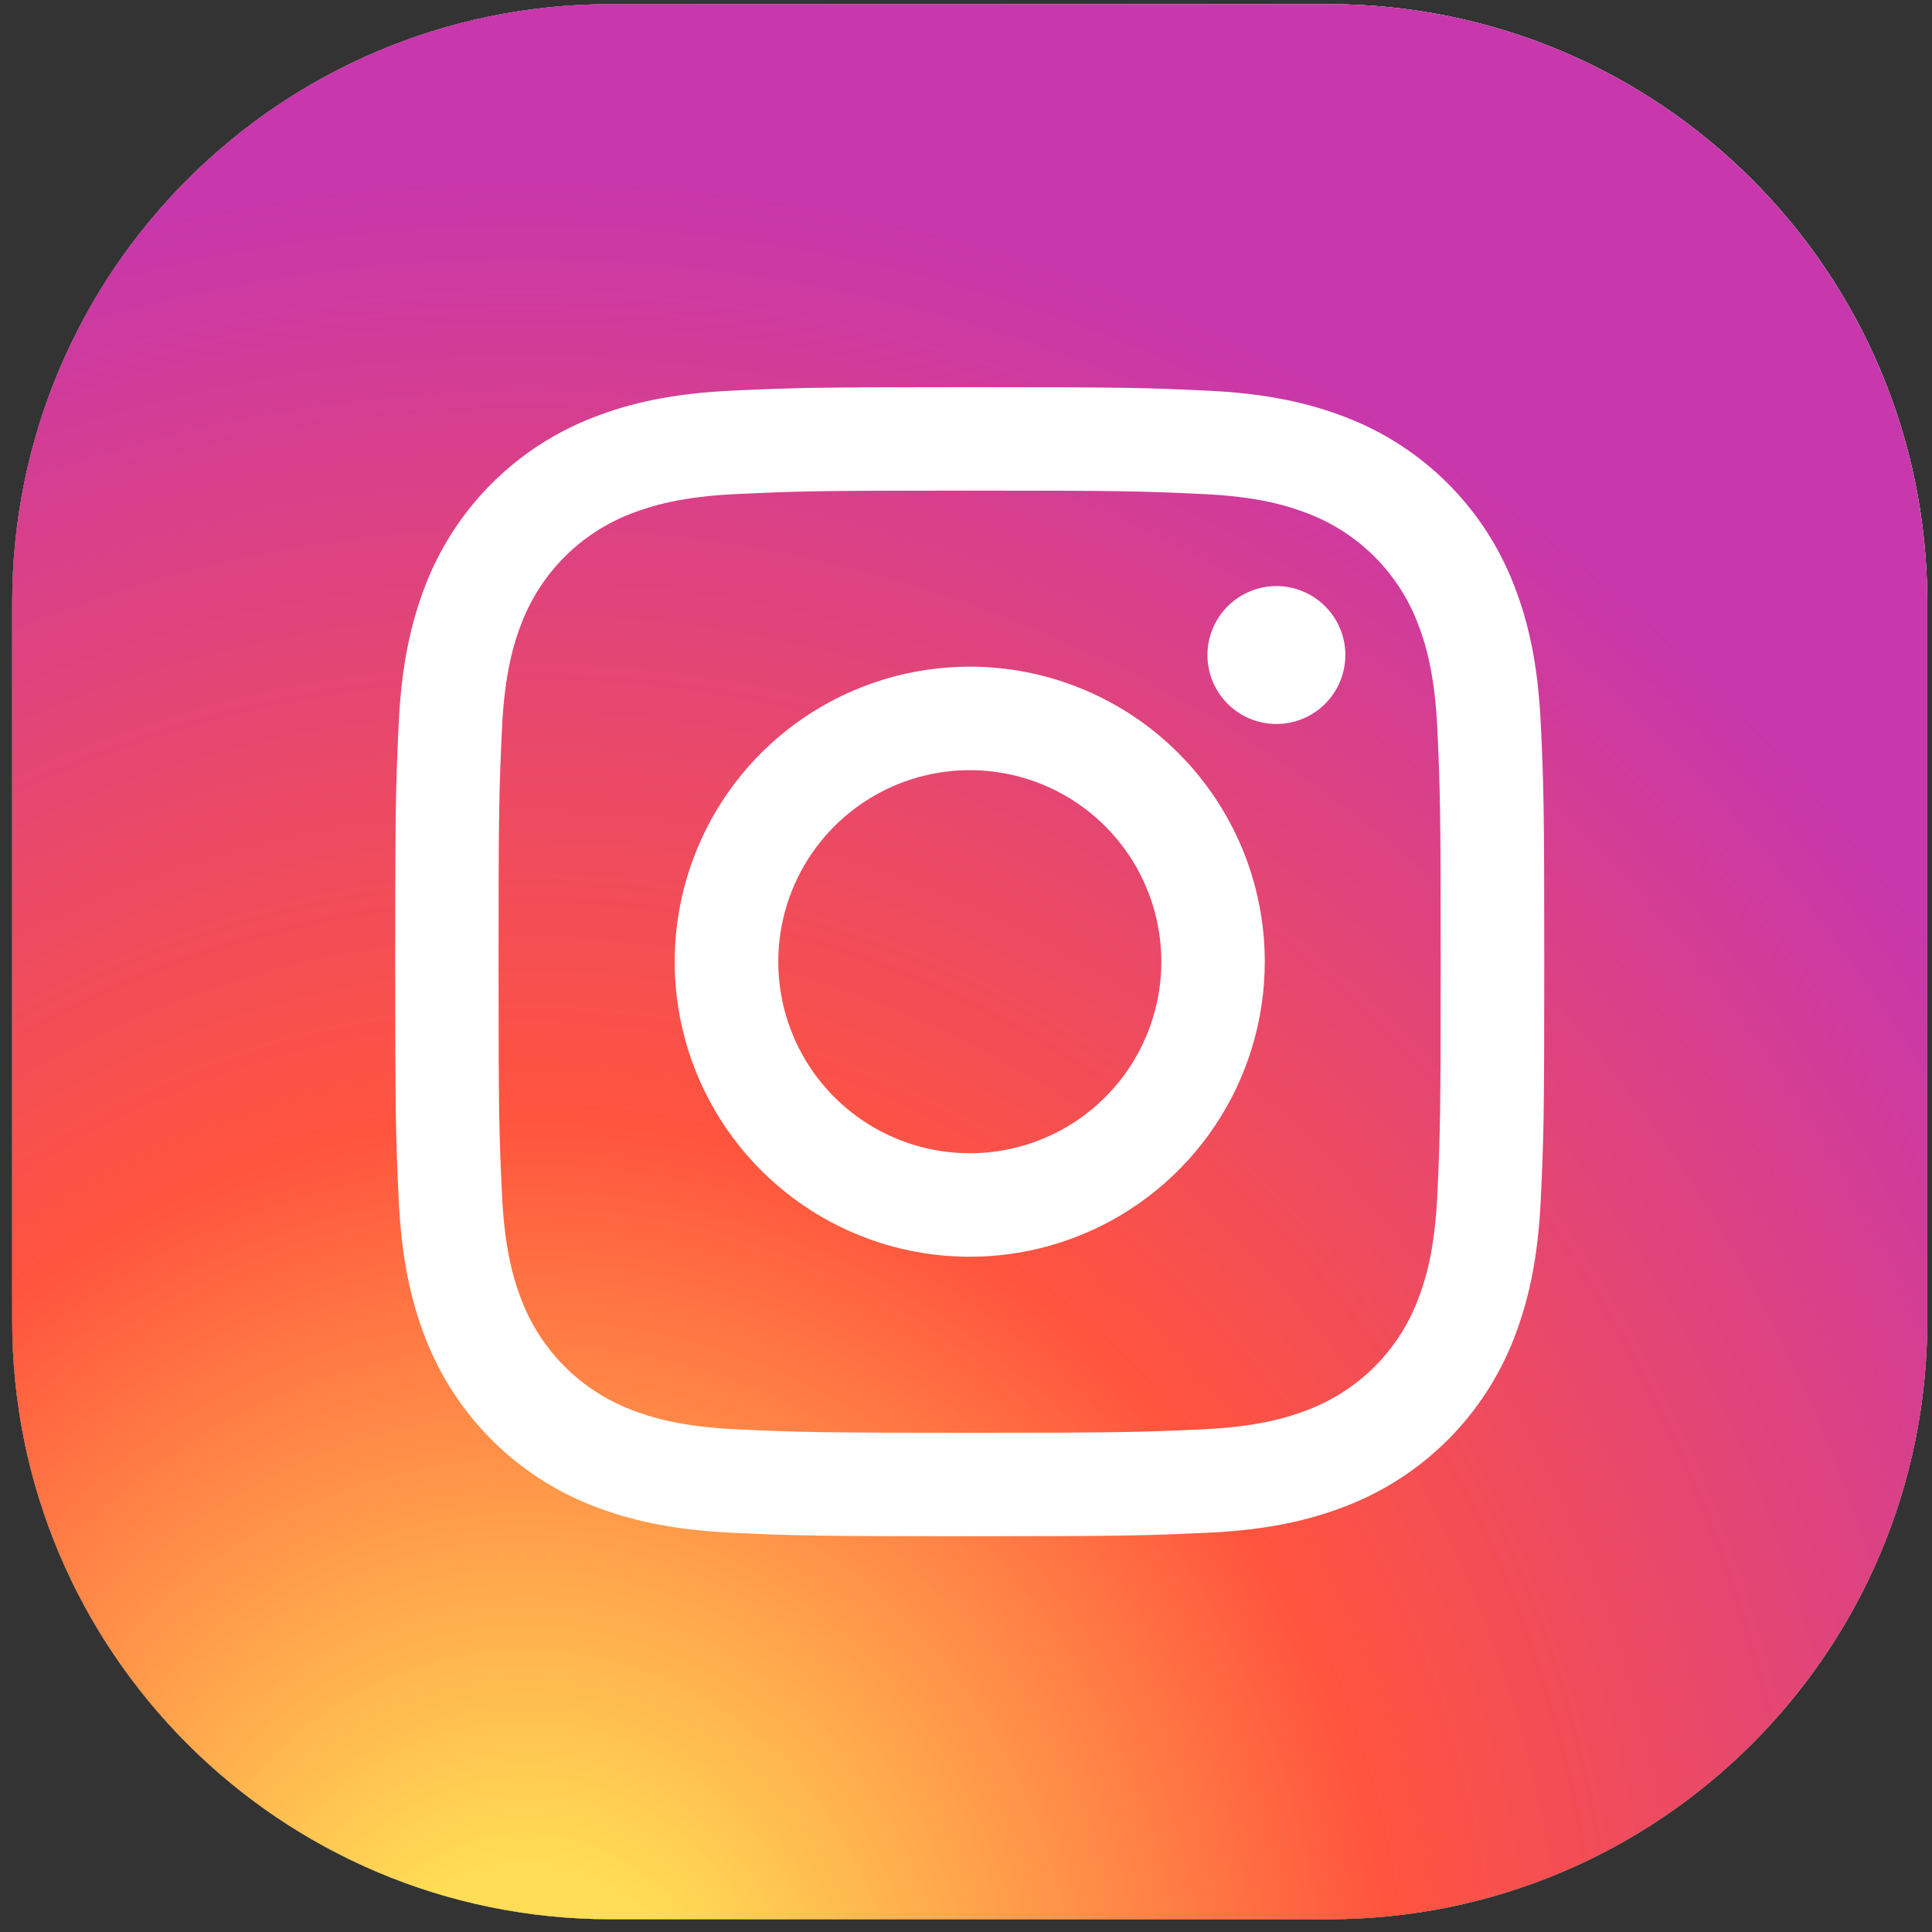
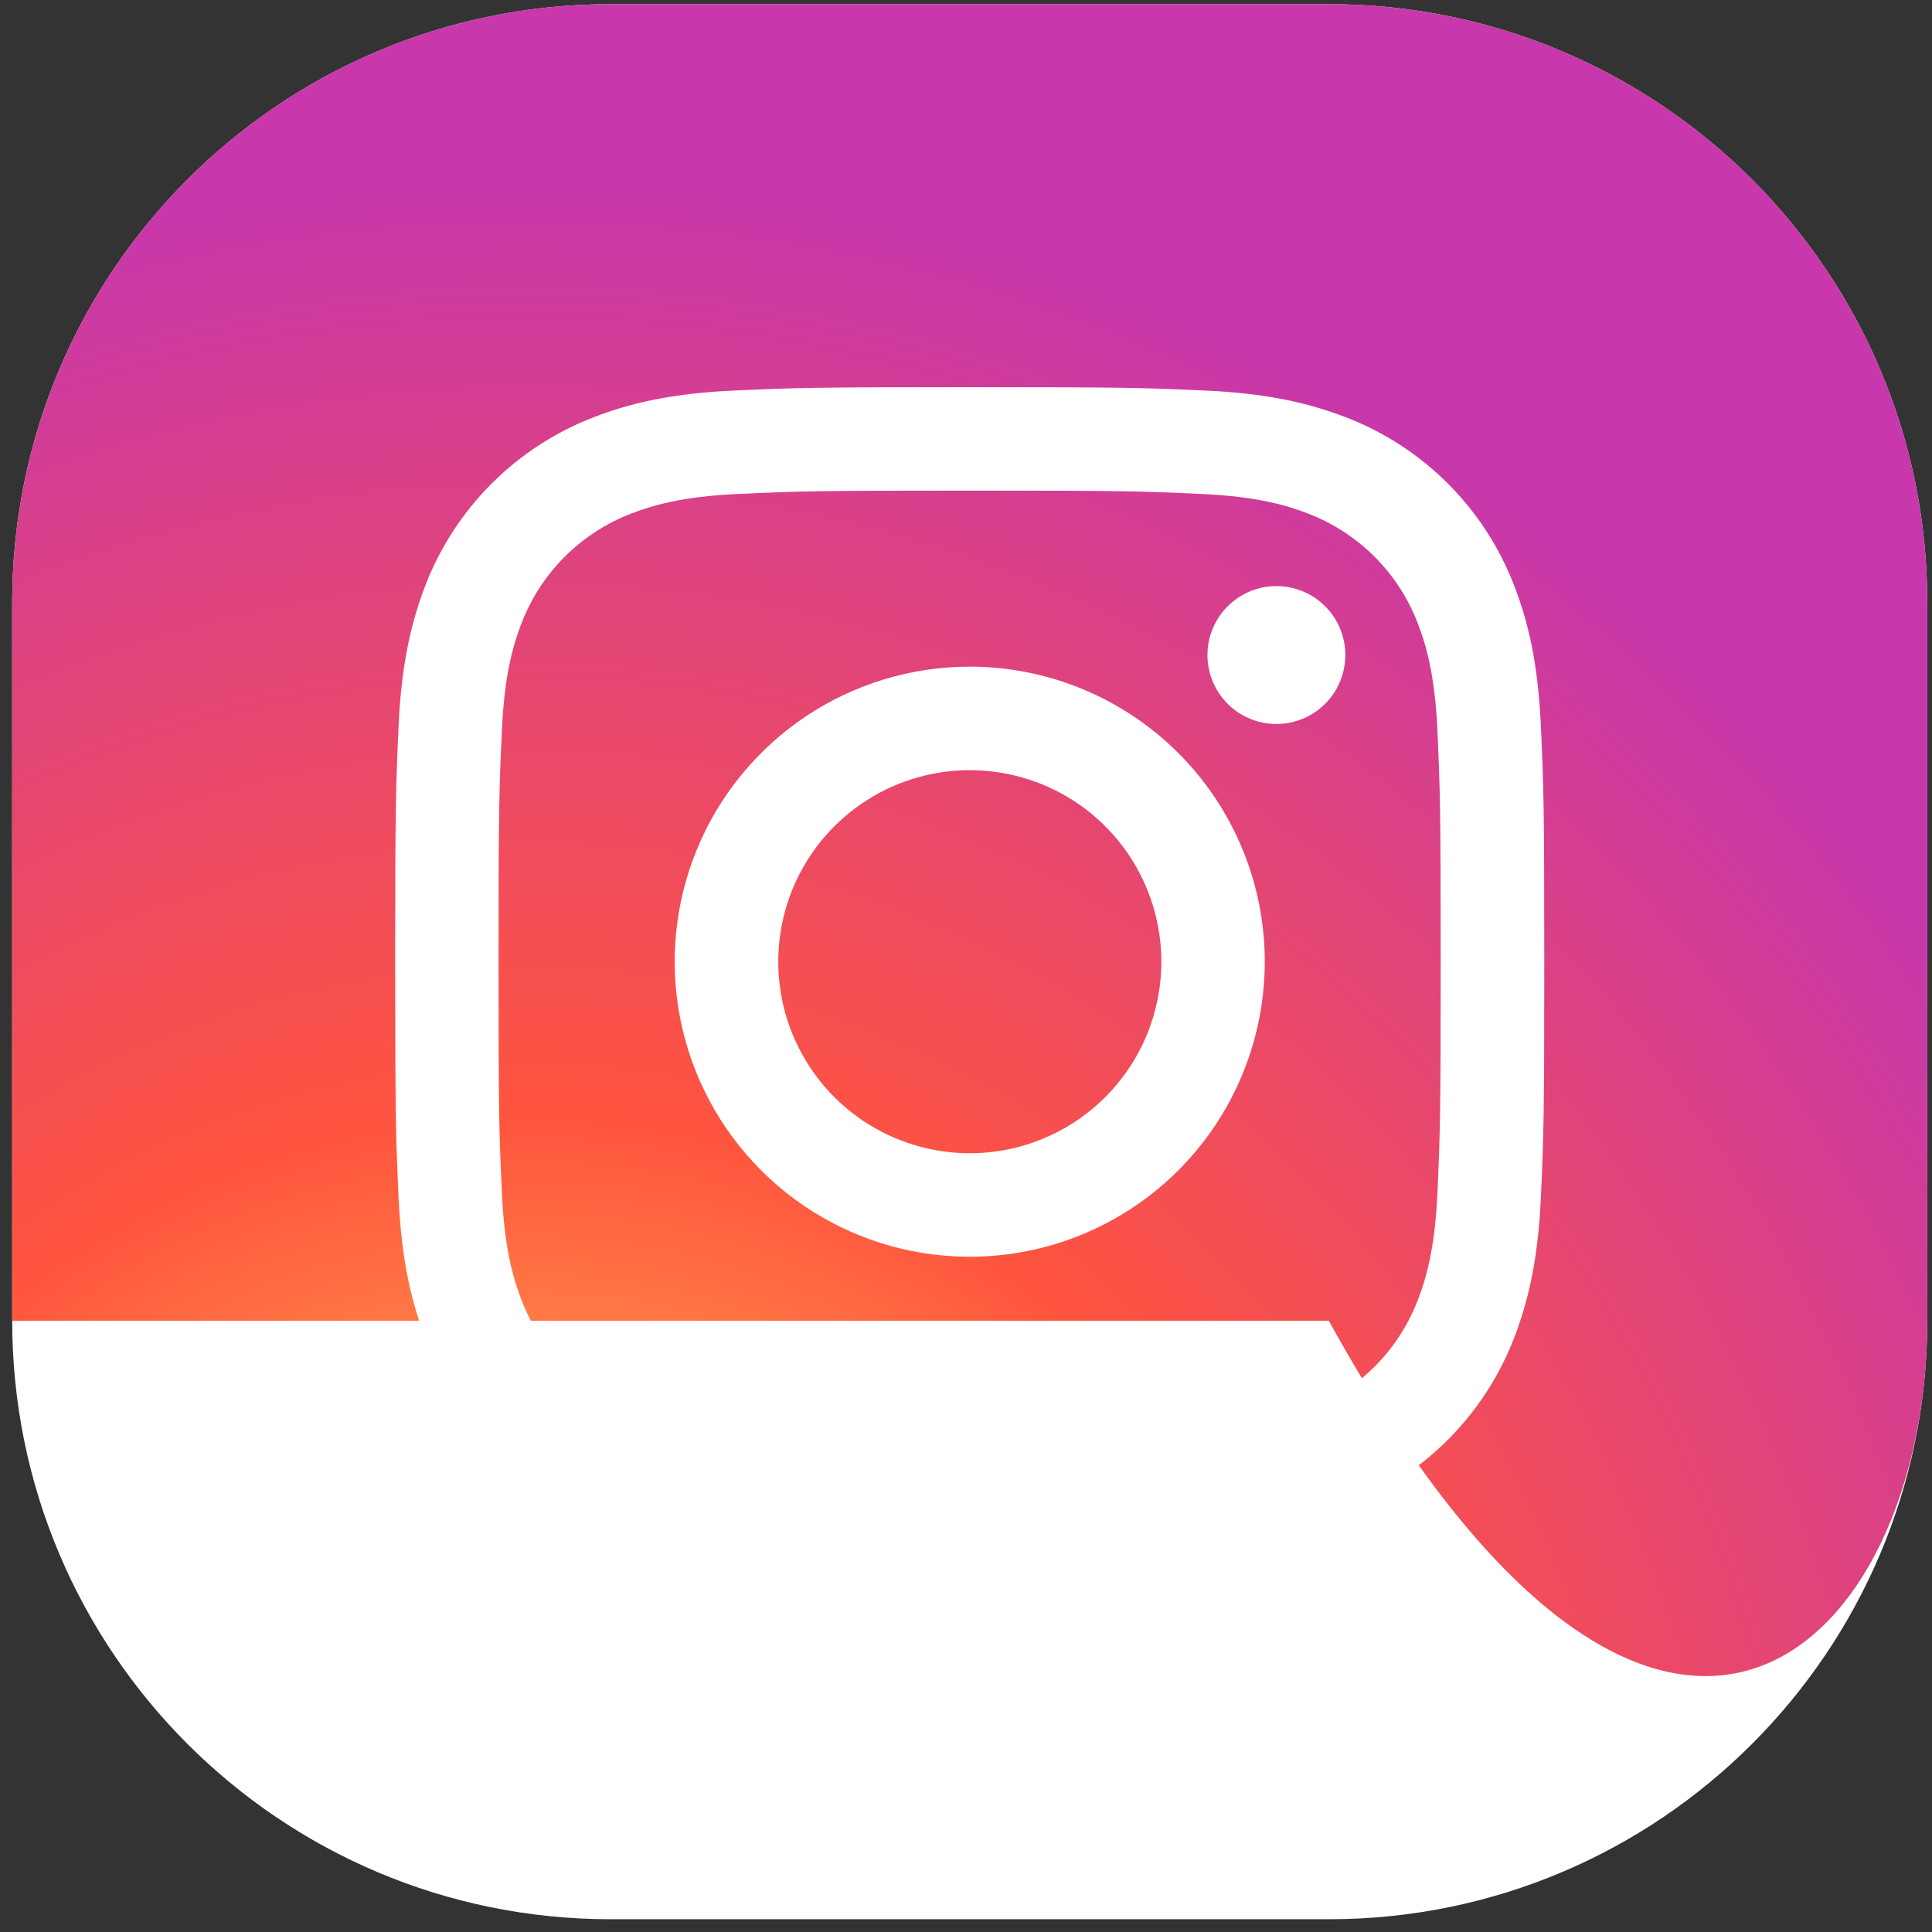
<svg xmlns="http://www.w3.org/2000/svg" width="93" height="93" viewBox="0 0 93 93" fill="none">
  <rect x="0" y="0" width="93" height="93" fill="#333333" stroke="none" />
  <g clip-path="url(#clip0_2_211)">
    <path d="M63.965 0.2H29.395C13.484 0.2 0.587 13.098 0.587 29.008V63.578C0.587 79.488 13.484 92.386 29.395 92.386H63.965C79.875 92.386 92.773 79.488 92.773 63.578V29.008C92.773 13.098 79.875 0.2 63.965 0.2Z" fill="white" />
-     <path d="M63.965 0.2H29.395C13.484 0.2 0.587 13.098 0.587 29.008V63.578C0.587 79.488 13.484 92.386 29.395 92.386H63.965C79.875 92.386 92.773 79.488 92.773 63.578V29.008C92.773 13.098 79.875 0.2 63.965 0.2Z" fill="url(#paint0_radial_2_211)" />
-     <path d="M63.965 0.2H29.395C13.484 0.2 0.587 13.098 0.587 29.008V63.578C0.587 79.488 13.484 92.386 29.395 92.386H63.965C79.875 92.386 92.773 79.488 92.773 63.578V29.008C92.773 13.098 79.875 0.2 63.965 0.2Z" fill="url(#paint1_radial_2_211)" />
+     <path d="M63.965 0.2H29.395C13.484 0.2 0.587 13.098 0.587 29.008V63.578H63.965C79.875 92.386 92.773 79.488 92.773 63.578V29.008C92.773 13.098 79.875 0.2 63.965 0.2Z" fill="url(#paint1_radial_2_211)" />
    <path d="M46.68 32.091C43.871 32.091 41.125 32.924 38.789 34.484C36.454 36.045 34.633 38.263 33.558 40.858C32.483 43.453 32.202 46.309 32.75 49.064C33.298 51.819 34.651 54.35 36.637 56.336C38.623 58.322 41.154 59.675 43.909 60.223C46.664 60.771 49.52 60.49 52.115 59.415C54.71 58.34 56.928 56.519 58.489 54.184C60.049 51.848 60.882 49.102 60.882 46.293C60.882 42.526 59.386 38.914 56.722 36.251C54.059 33.587 50.446 32.091 46.68 32.091ZM46.68 55.513C44.856 55.513 43.074 54.971 41.558 53.958C40.042 52.944 38.861 51.504 38.164 49.819C37.467 48.135 37.285 46.281 37.641 44.492C37.997 42.704 38.875 41.062 40.165 39.773C41.454 38.483 43.097 37.606 44.886 37.25C46.674 36.895 48.528 37.078 50.212 37.775C51.897 38.473 53.337 39.655 54.349 41.171C55.362 42.687 55.903 44.47 55.903 46.293C55.903 47.504 55.664 48.703 55.201 49.822C54.737 50.941 54.058 51.958 53.201 52.814C52.345 53.67 51.328 54.349 50.209 54.812C49.09 55.276 47.891 55.514 46.68 55.513ZM64.761 31.528C64.761 32.185 64.567 32.827 64.203 33.373C63.839 33.92 63.32 34.346 62.714 34.598C62.107 34.849 61.44 34.916 60.796 34.788C60.151 34.66 59.56 34.344 59.095 33.88C58.63 33.416 58.314 32.825 58.186 32.181C58.057 31.537 58.123 30.869 58.374 30.262C58.625 29.655 59.051 29.137 59.597 28.772C60.142 28.407 60.785 28.212 61.441 28.212C62.321 28.212 63.165 28.562 63.787 29.183C64.41 29.805 64.76 30.649 64.761 31.528ZM74.17 34.889C74.035 31.945 73.567 29.936 72.883 28.178C72.175 26.34 71.089 24.67 69.696 23.277C68.303 21.884 66.633 20.798 64.794 20.09C63.036 19.412 61.025 18.938 58.081 18.803C55.138 18.667 54.193 18.637 46.68 18.637C39.167 18.637 38.229 18.667 35.278 18.803C32.328 18.938 30.323 19.406 28.565 20.09C26.727 20.8 25.058 21.886 23.665 23.279C22.272 24.672 21.186 26.341 20.476 28.178C19.799 29.936 19.325 31.945 19.189 34.889C19.054 37.832 19.023 38.78 19.023 46.293C19.023 53.806 19.054 54.761 19.189 57.695C19.325 60.628 19.792 62.65 20.476 64.408C21.187 66.245 22.274 67.913 23.667 69.306C25.06 70.699 26.728 71.786 28.565 72.497C30.323 73.174 32.331 73.648 35.278 73.784C38.225 73.919 39.167 73.95 46.68 73.95C54.193 73.95 55.148 73.916 58.081 73.784C61.014 73.652 63.036 73.181 64.794 72.497C66.632 71.787 68.301 70.701 69.694 69.308C71.087 67.915 72.173 66.246 72.883 64.408C73.561 62.65 74.035 60.638 74.17 57.695C74.306 54.751 74.336 53.803 74.336 46.293C74.336 38.784 74.306 37.839 74.17 34.889ZM69.191 57.468C69.069 60.177 68.619 61.63 68.239 62.603C67.779 63.796 67.074 64.879 66.17 65.783C65.265 66.687 64.182 67.392 62.989 67.853C62.017 68.232 60.55 68.683 57.854 68.805C54.938 68.937 54.064 68.967 46.676 68.967C39.289 68.967 38.415 68.937 35.498 68.805C32.789 68.683 31.336 68.232 30.363 67.853C29.171 67.392 28.087 66.687 27.183 65.783C26.279 64.879 25.574 63.796 25.113 62.603C24.734 61.63 24.284 60.164 24.162 57.468C24.026 54.551 23.999 53.677 23.999 46.29C23.999 38.902 24.026 38.032 24.162 35.112C24.284 32.402 24.734 30.953 25.113 29.977C25.575 28.785 26.28 27.703 27.184 26.799C28.088 25.895 29.171 25.191 30.363 24.73C31.336 24.351 32.802 23.9 35.498 23.779C38.411 23.643 39.289 23.616 46.676 23.616C54.064 23.616 54.934 23.643 57.854 23.779C60.564 23.9 62.017 24.351 62.989 24.73C64.182 25.192 65.266 25.897 66.17 26.802C67.074 27.707 67.779 28.791 68.239 29.984C68.619 30.959 69.069 32.423 69.191 35.119C69.323 38.039 69.35 38.913 69.35 46.297C69.35 53.681 69.323 54.551 69.191 57.468Z" fill="white" />
  </g>
  <defs>
    <radialGradient id="paint0_radial_2_211" cx="0" cy="0" r="1" gradientUnits="userSpaceOnUse" gradientTransform="translate(85.213 8.78) scale(107.273)">
      <stop stop-color="#D1D1D1" />
      <stop offset="1" stop-color="#3F3F3F" />
    </radialGradient>
    <radialGradient id="paint1_radial_2_211" cx="0" cy="0" r="1" gradientUnits="userSpaceOnUse" gradientTransform="translate(25.073 99.486) rotate(-90) scale(91.363 84.975)">
      <stop stop-color="#FFDD55" />
      <stop offset="0.1" stop-color="#FFDD55" />
      <stop offset="0.5" stop-color="#FF543E" />
      <stop offset="1" stop-color="#C837AB" />
    </radialGradient>
    <clipPath id="clip0_2_211">
      <rect width="93" height="93" fill="white" />
    </clipPath>
  </defs>
</svg>